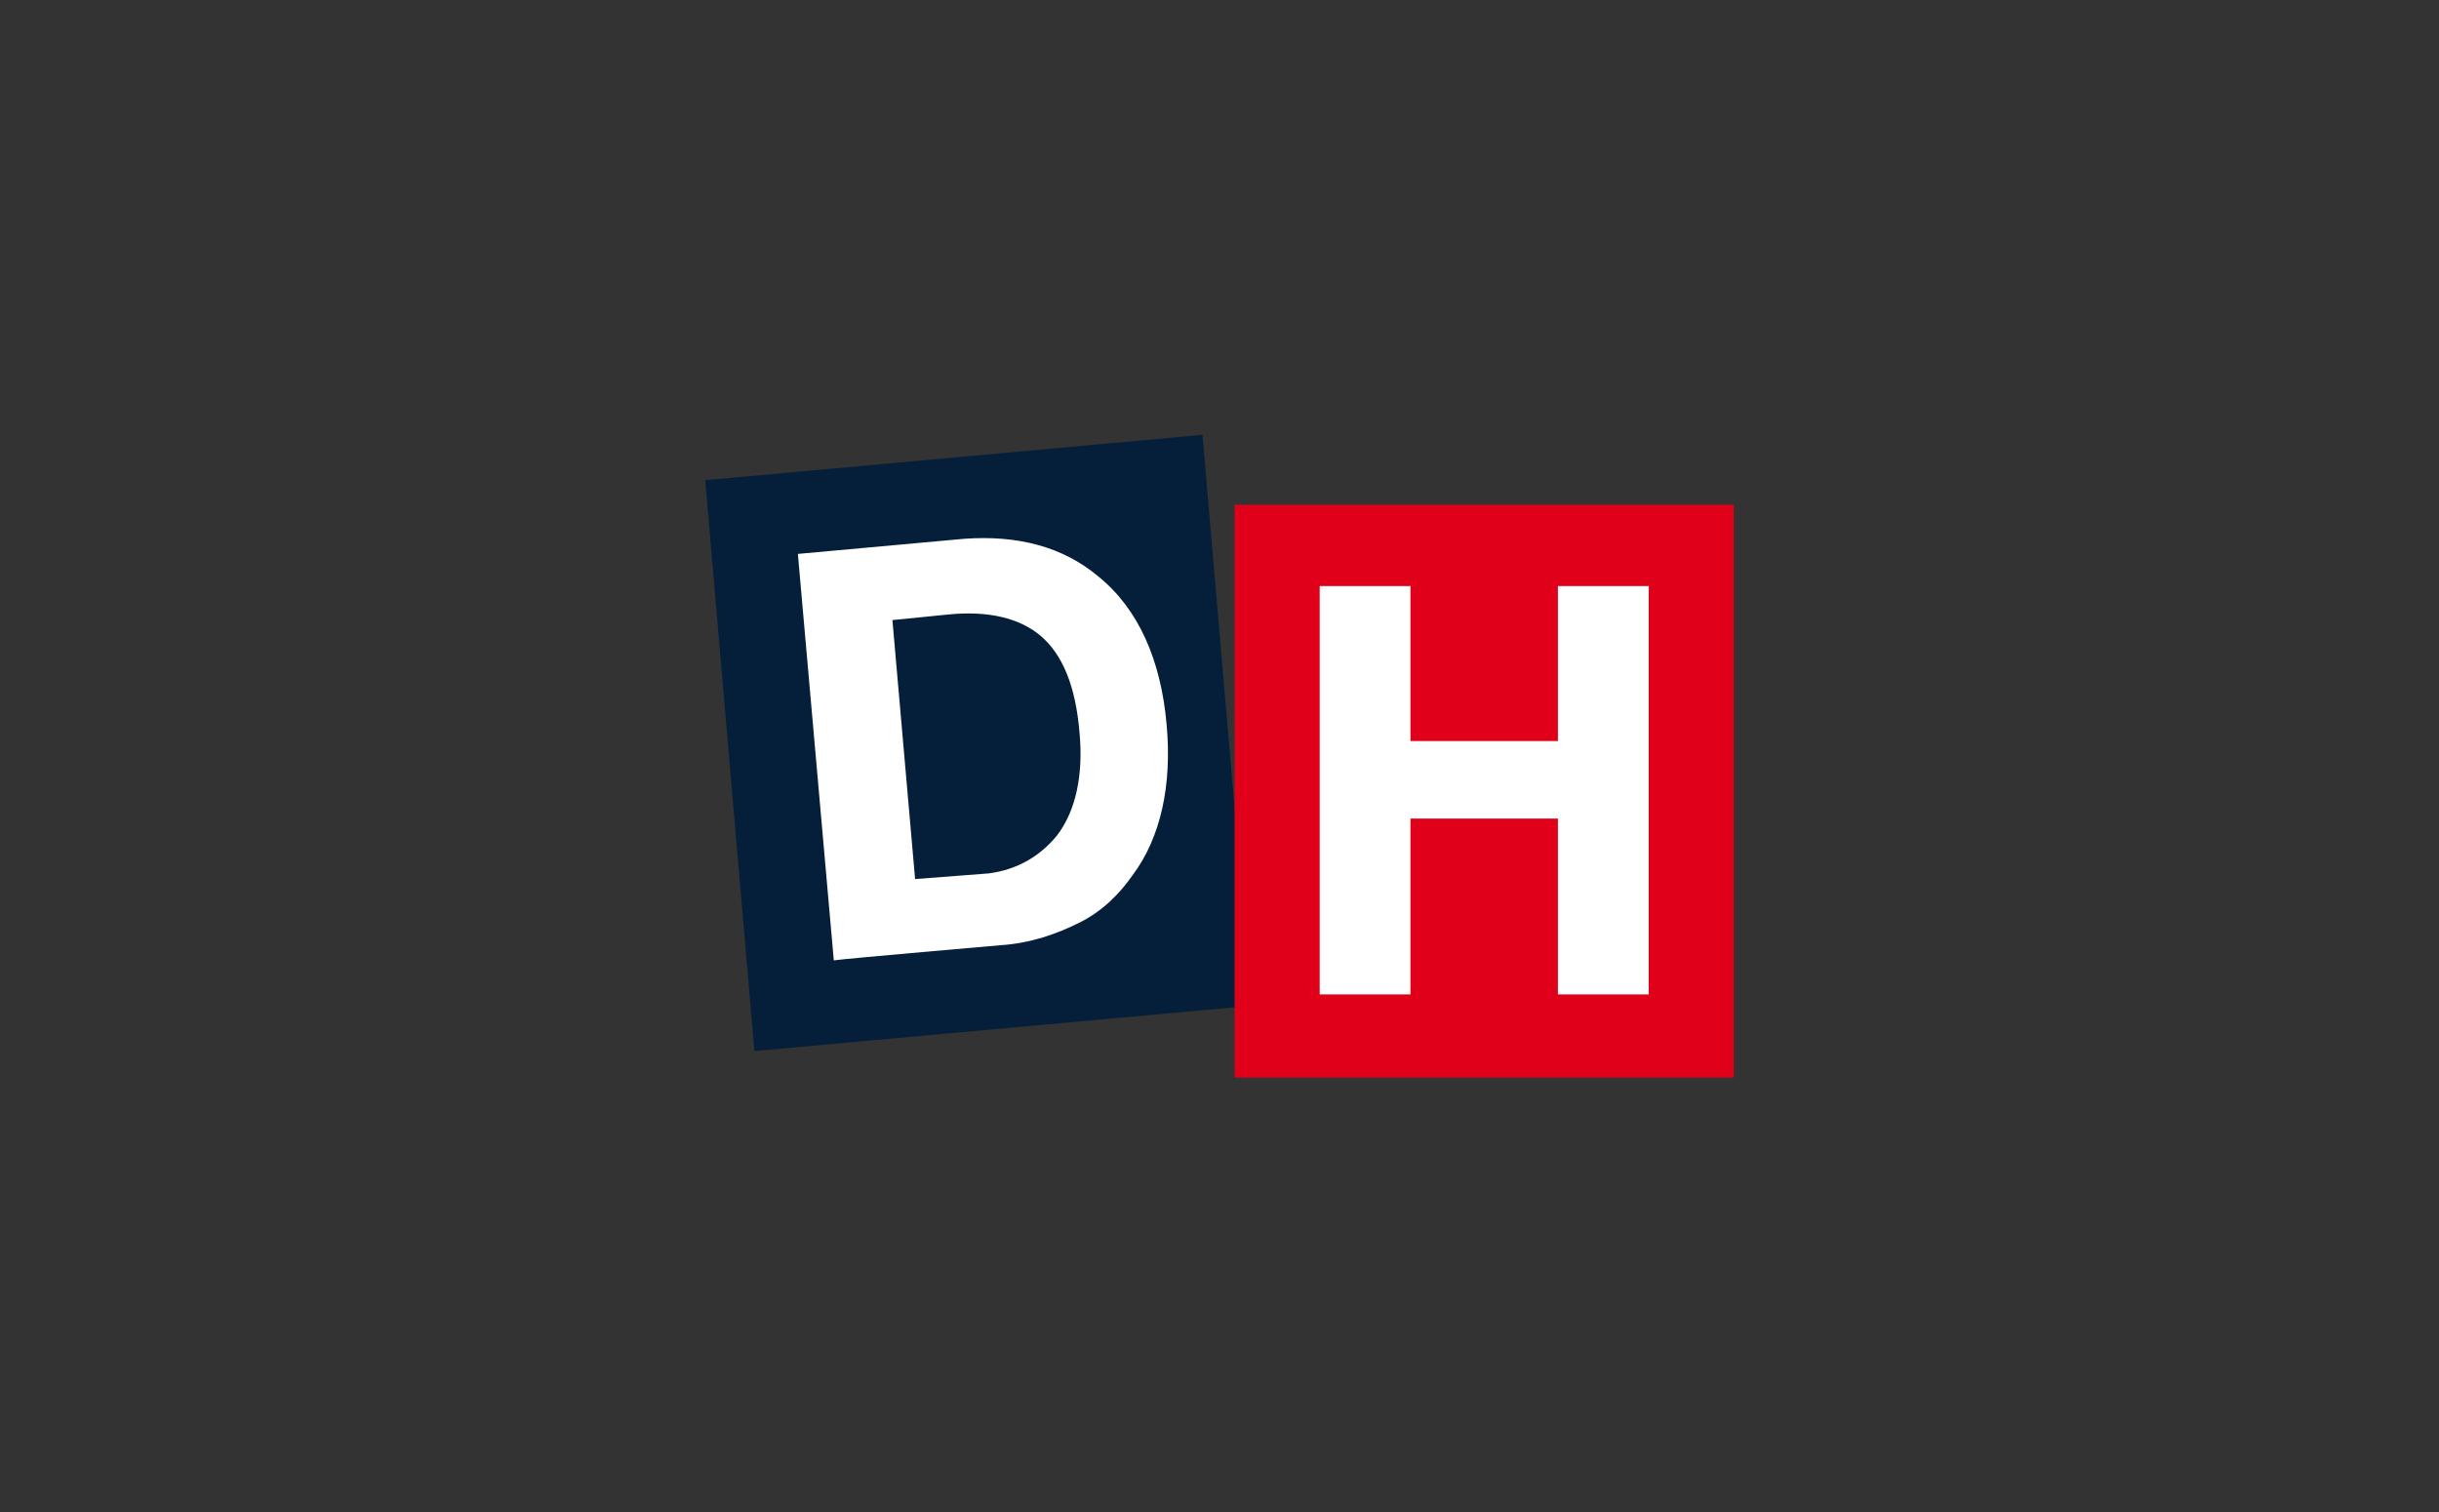
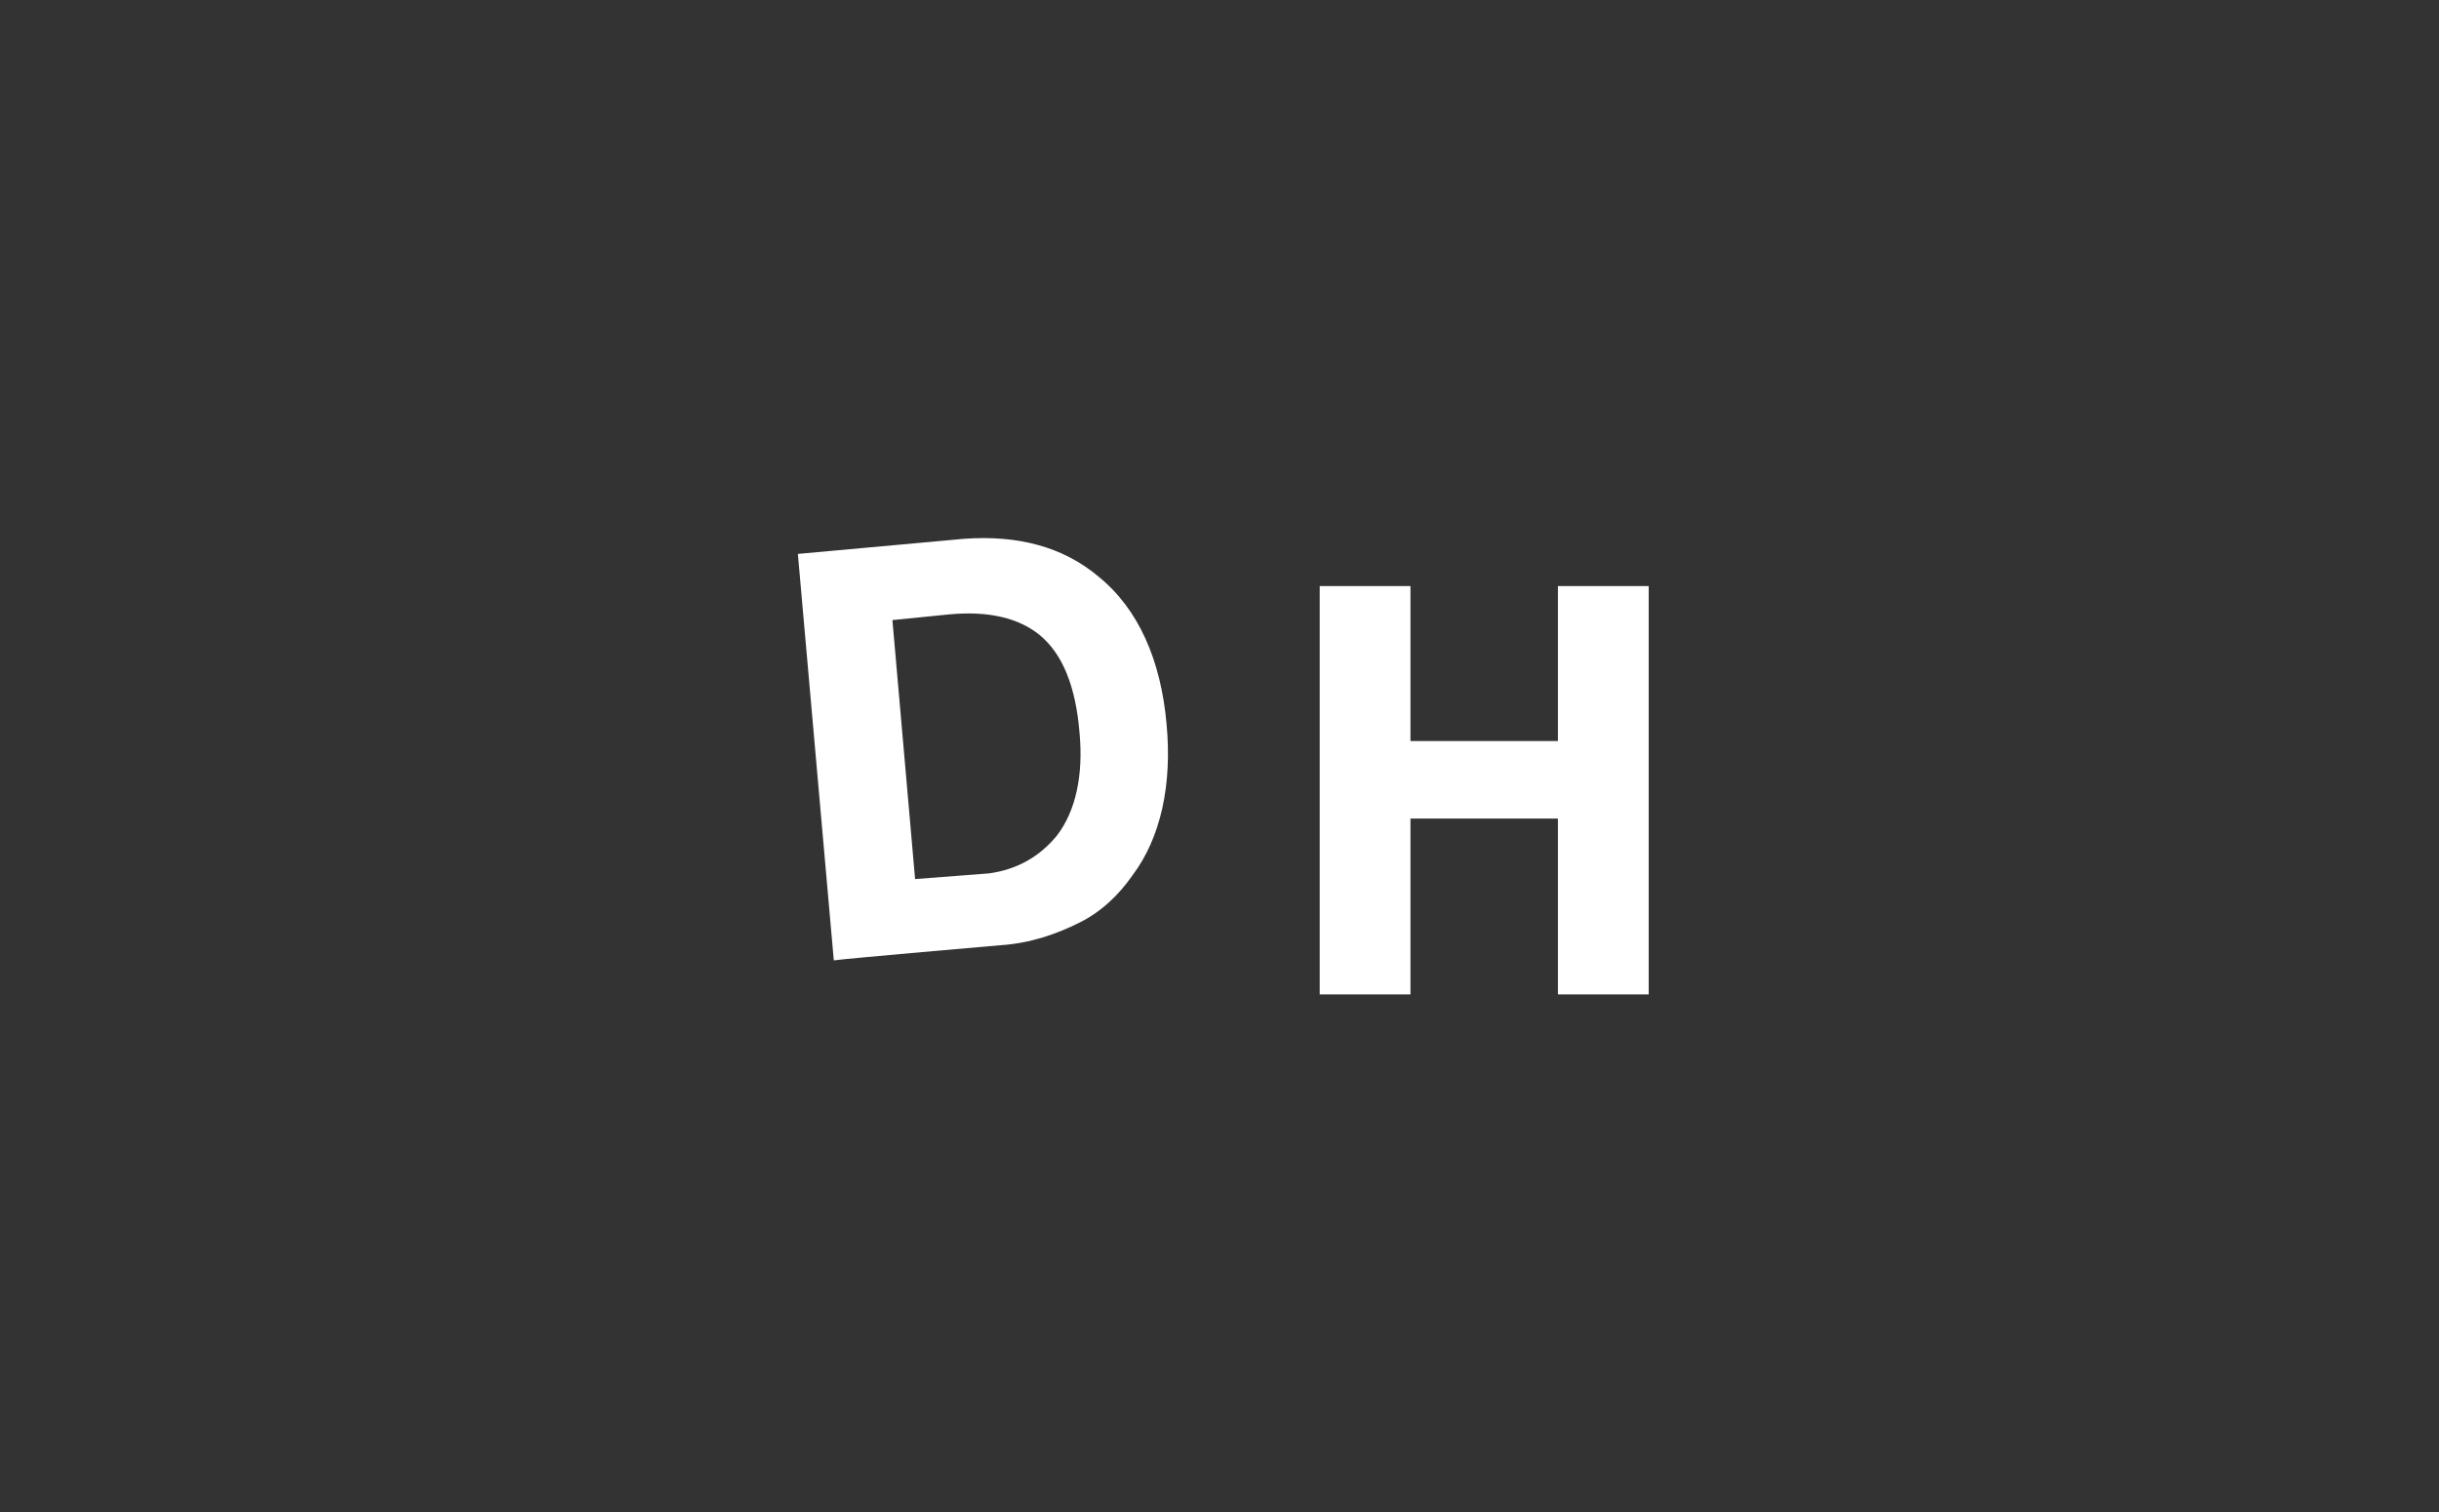
<svg xmlns="http://www.w3.org/2000/svg" version="1.1" id="Calque_1" x="0px" y="0px" viewBox="0 0 129 80" style="enable-background:new 0 0 129 80;" xml:space="preserve">
  <rect x="0" y="0" width="129" height="80" fill="#333333" stroke="none" />
  <style type="text/css">
	.st0{fill:#051F3A;}
	.st1{fill:#FFFFFF;}
	.st2{fill:#E1001A;}
</style>
  <g>
    <g>
      <g>
-         <polygon class="st0" points="66.2,53.2 39.9,55.6 37.3,25.4 63.6,23    " />
-       </g>
+         </g>
    </g>
    <path class="st1" d="M61.7,38.3c-0.3-3.4-1.5-6.1-3.6-7.8c-1.9-1.6-4.3-2.2-7.1-2l-8.8,0.8l1.9,21.5c0.7-0.1,8.8-0.8,8.8-0.8   c1.6-0.1,3-0.6,4.2-1.2c1.2-0.6,2.1-1.5,2.8-2.5C61.4,44.3,62,41.5,61.7,38.3z M55.9,44.2c-0.9,1.1-2.1,1.8-3.6,2l-3.9,0.3   l-1.2-13.7l3-0.3c2.1-0.2,3.7,0.2,4.8,1.1c1.2,1,1.9,2.7,2.1,5.2C57.3,41,56.9,42.9,55.9,44.2z" />
    <g>
-       <rect x="65.3" y="26.7" class="st2" width="26.4" height="30.3" />
-     </g>
+       </g>
    <path class="st1" d="M69.8,31h4.8v8.2h7.8V31h4.8v21.6h-4.8v-9.3h-7.8v9.3h-4.8V31z" />
  </g>
</svg>